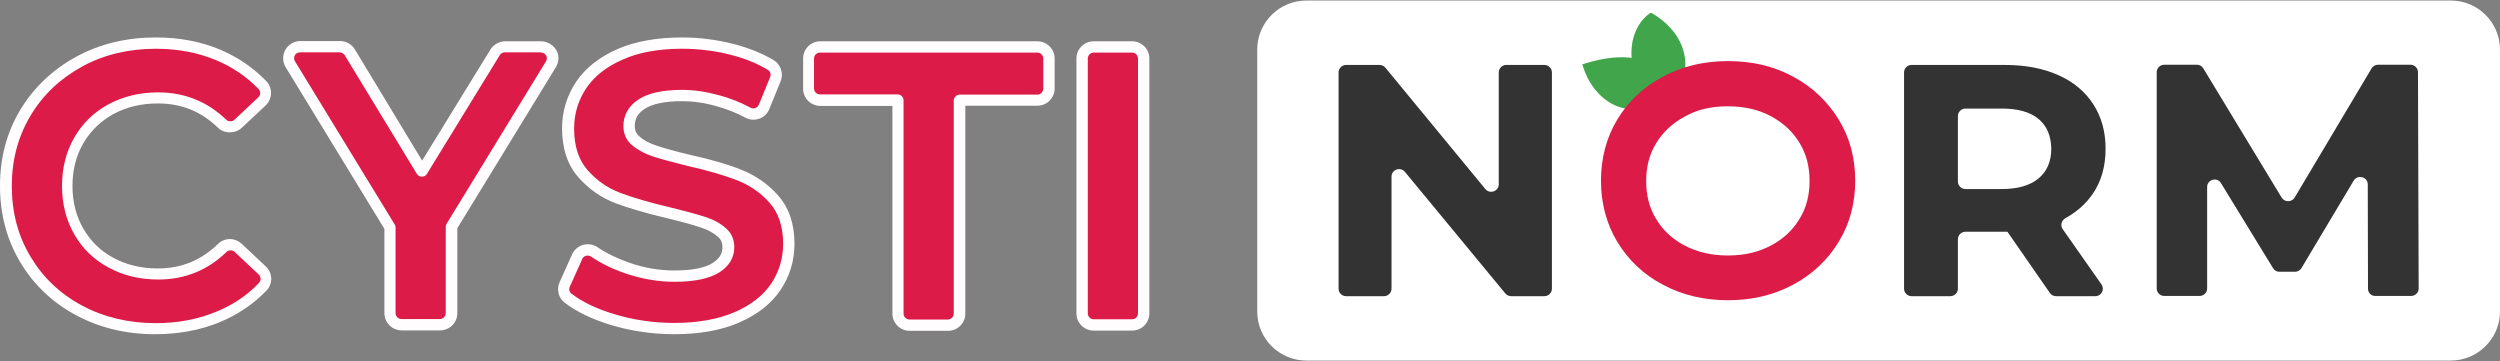
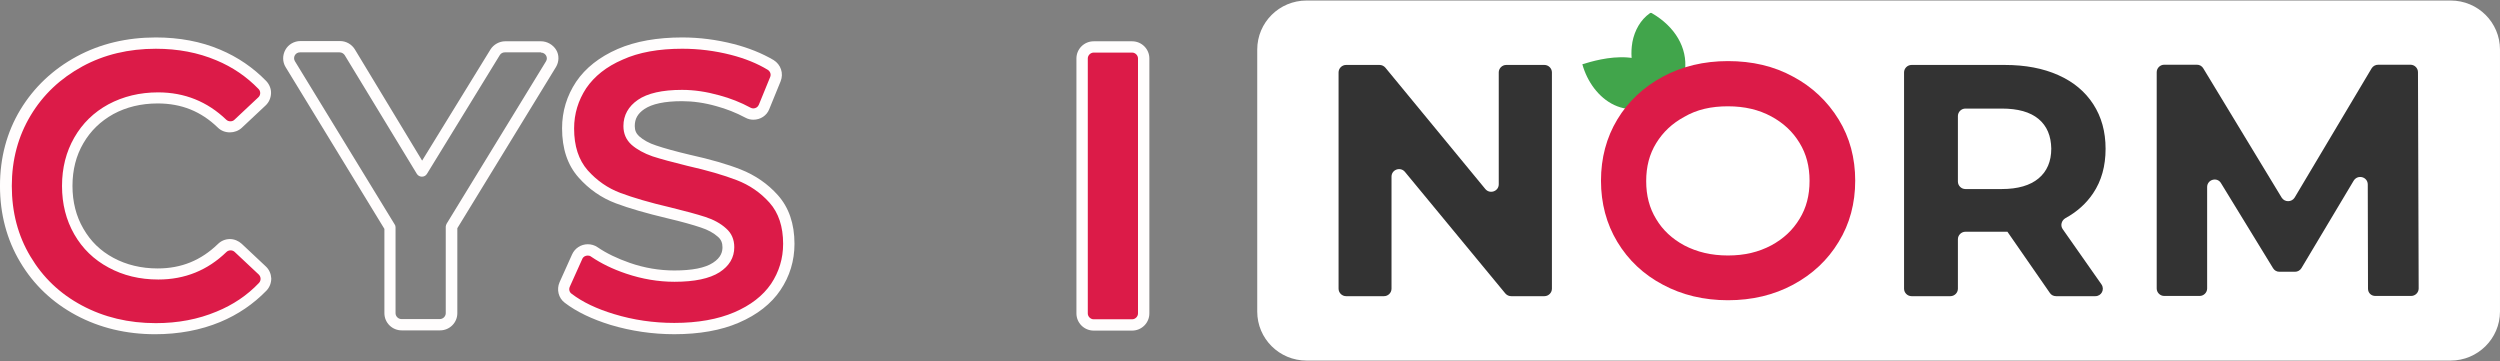
<svg xmlns="http://www.w3.org/2000/svg" width="180" height="26" viewBox="0 0 180 26" fill="none">
  <rect x="0" y="0" width="180" height="26" fill="#808080" stroke="none" />
  <path d="M11.188 23.673C9.176 23.673 7.312 23.234 5.676 22.355C4.04 21.476 2.731 20.239 1.799 18.677C0.866 17.115 0.392 15.341 0.392 13.388C0.392 11.435 0.866 9.661 1.815 8.099C2.748 6.537 4.056 5.3 5.708 4.421C7.344 3.542 9.193 3.103 11.221 3.103C12.857 3.103 14.378 3.396 15.736 3.966C16.963 4.47 18.026 5.202 18.909 6.13C19.057 6.293 19.138 6.504 19.138 6.732C19.138 6.96 19.04 7.155 18.877 7.302L17.159 8.913C17.012 9.059 16.799 9.141 16.587 9.141C16.374 9.141 16.161 9.059 16.014 8.913C14.754 7.692 13.184 7.058 11.401 7.058C10.142 7.058 9.013 7.334 8.015 7.871C7.033 8.408 6.248 9.157 5.708 10.117C5.152 11.077 4.874 12.184 4.874 13.404C4.874 14.625 5.152 15.732 5.708 16.692C6.265 17.652 7.033 18.4 8.015 18.938C8.996 19.474 10.142 19.751 11.401 19.751C13.217 19.751 14.738 19.133 16.014 17.88C16.178 17.733 16.374 17.636 16.603 17.636C16.816 17.636 17.028 17.717 17.175 17.863L18.909 19.491C19.073 19.637 19.155 19.849 19.171 20.06C19.171 20.288 19.089 20.5 18.942 20.646C18.059 21.574 16.979 22.306 15.752 22.811C14.345 23.38 12.824 23.673 11.188 23.673Z" fill="#DC1B48" />
  <path d="M11.221 3.51C12.808 3.51 14.264 3.787 15.572 4.34C16.75 4.828 17.764 5.528 18.615 6.407C18.778 6.569 18.778 6.846 18.598 7.009L16.881 8.62C16.799 8.701 16.701 8.734 16.586 8.734C16.488 8.734 16.374 8.701 16.292 8.62C14.934 7.318 13.298 6.651 11.384 6.651C10.059 6.651 8.865 6.944 7.802 7.513C6.755 8.083 5.937 8.88 5.348 9.906C4.76 10.931 4.465 12.086 4.465 13.388C4.465 14.69 4.76 15.845 5.348 16.871C5.937 17.896 6.755 18.694 7.818 19.263C8.865 19.833 10.059 20.125 11.401 20.125C13.315 20.125 14.95 19.458 16.308 18.14C16.39 18.059 16.505 18.026 16.603 18.026C16.701 18.026 16.815 18.059 16.897 18.14L18.631 19.767C18.795 19.93 18.811 20.191 18.647 20.37C17.797 21.265 16.783 21.948 15.588 22.436C14.264 22.99 12.808 23.266 11.221 23.266C9.258 23.266 7.491 22.843 5.905 21.997C4.318 21.151 3.091 19.979 2.191 18.466C1.292 16.968 0.85 15.276 0.85 13.388C0.85 11.5 1.308 9.808 2.208 8.311C3.107 6.814 4.351 5.642 5.937 4.779C7.491 3.933 9.258 3.51 11.221 3.51ZM11.221 2.696C9.127 2.696 7.213 3.152 5.528 4.063C3.811 4.991 2.453 6.277 1.472 7.888C0.49 9.515 -0.001 11.354 -0.001 13.388C-0.001 15.406 0.49 17.261 1.455 18.872C2.42 20.5 3.778 21.785 5.479 22.697C7.18 23.608 9.094 24.064 11.172 24.064C12.857 24.064 14.443 23.771 15.85 23.185C17.142 22.648 18.255 21.883 19.187 20.923C19.416 20.679 19.531 20.37 19.531 20.044C19.514 19.719 19.384 19.41 19.138 19.182L17.404 17.554C17.175 17.343 16.864 17.212 16.554 17.212C16.227 17.212 15.916 17.343 15.687 17.571C14.476 18.742 13.069 19.328 11.352 19.328C10.174 19.328 9.094 19.068 8.162 18.563C7.23 18.059 6.526 17.375 6.003 16.464C5.479 15.569 5.218 14.527 5.218 13.388C5.218 12.233 5.479 11.207 6.003 10.312C6.526 9.417 7.23 8.734 8.162 8.213C9.094 7.709 10.158 7.448 11.352 7.448C13.069 7.448 14.476 8.018 15.687 9.19C15.916 9.417 16.227 9.531 16.554 9.531C16.864 9.531 17.175 9.417 17.404 9.206L19.122 7.595C19.367 7.367 19.498 7.058 19.514 6.732C19.531 6.407 19.4 6.081 19.171 5.837C18.238 4.877 17.126 4.112 15.85 3.575C14.476 2.989 12.906 2.696 11.221 2.696Z" fill="#FFFDFD" />
-   <path d="M28.921 23.396C28.462 23.396 28.086 23.022 28.086 22.566V16.382L20.905 4.632C20.741 4.372 20.741 4.063 20.889 3.803C21.036 3.542 21.314 3.379 21.608 3.379H24.471C24.765 3.379 25.027 3.526 25.191 3.786L30.393 12.346H30.425L35.676 3.786C35.824 3.542 36.102 3.396 36.38 3.396H38.948C39.242 3.396 39.52 3.558 39.668 3.819C39.815 4.079 39.815 4.388 39.651 4.649L32.503 16.333V22.582C32.503 23.038 32.127 23.413 31.669 23.413H28.921V23.396Z" fill="#DC1B48" />
  <path d="M38.948 3.786C39.275 3.786 39.488 4.144 39.308 4.421L32.159 16.105C32.127 16.17 32.094 16.252 32.094 16.317V22.55C32.094 22.778 31.898 22.973 31.669 22.973H28.904C28.675 22.973 28.479 22.778 28.479 22.55V16.366C28.479 16.284 28.462 16.219 28.413 16.154L21.232 4.404C21.069 4.128 21.265 3.77 21.592 3.77H24.455C24.602 3.77 24.733 3.851 24.815 3.965L30.017 12.525C30.098 12.655 30.245 12.72 30.376 12.72C30.524 12.72 30.654 12.655 30.736 12.525L35.987 3.965C36.069 3.835 36.2 3.77 36.347 3.77H38.948V3.786ZM38.948 2.972H36.38C35.954 2.972 35.545 3.2 35.316 3.558L30.393 11.565L25.551 3.558C25.322 3.184 24.913 2.956 24.488 2.956H21.625C21.183 2.956 20.758 3.2 20.545 3.591C20.332 3.981 20.332 4.453 20.562 4.828L27.677 16.48V22.55C27.677 23.233 28.233 23.787 28.921 23.787H31.685C32.372 23.787 32.928 23.233 32.928 22.55V16.431L40.028 4.828C40.257 4.453 40.273 3.965 40.044 3.591C39.815 3.216 39.39 2.972 38.948 2.972Z" fill="#FFFDFD" />
  <path d="M48.533 23.673C46.996 23.673 45.507 23.461 44.068 23.022C42.776 22.631 41.712 22.127 40.878 21.492C40.567 21.265 40.469 20.841 40.616 20.5L41.516 18.498C41.647 18.205 41.941 18.01 42.268 18.01C42.432 18.01 42.596 18.058 42.743 18.156C43.413 18.612 44.231 19.019 45.164 19.328C46.276 19.702 47.388 19.897 48.517 19.897C49.875 19.897 50.889 19.686 51.527 19.279C52.116 18.905 52.41 18.416 52.41 17.814C52.41 17.375 52.263 17.033 51.952 16.757C51.592 16.447 51.134 16.187 50.578 16.008C49.989 15.813 49.155 15.585 48.108 15.325C46.62 14.983 45.393 14.625 44.46 14.267C43.479 13.892 42.645 13.307 41.941 12.525C41.221 11.712 40.862 10.605 40.862 9.254C40.862 8.115 41.172 7.074 41.81 6.13C42.432 5.202 43.381 4.454 44.624 3.917C45.851 3.38 47.356 3.119 49.106 3.119C50.316 3.119 51.527 3.266 52.705 3.575C53.752 3.835 54.668 4.209 55.469 4.681C55.829 4.893 55.976 5.316 55.813 5.707L54.995 7.708C54.864 8.018 54.57 8.229 54.226 8.229C54.095 8.229 53.964 8.197 53.834 8.131C53.147 7.757 52.41 7.481 51.658 7.269C50.775 7.025 49.908 6.895 49.073 6.895C47.748 6.895 46.751 7.106 46.129 7.529C45.556 7.92 45.262 8.441 45.262 9.092C45.262 9.515 45.409 9.857 45.72 10.133C46.08 10.442 46.538 10.687 47.094 10.882C47.683 11.077 48.517 11.305 49.564 11.565C51.02 11.891 52.23 12.249 53.163 12.607C54.144 12.981 54.995 13.567 55.698 14.348C56.418 15.146 56.794 16.236 56.794 17.587C56.794 18.726 56.483 19.767 55.846 20.695C55.224 21.622 54.275 22.355 53.016 22.892C51.805 23.396 50.284 23.673 48.533 23.673Z" fill="#DC1B48" />
  <path d="M49.122 3.509C50.3 3.509 51.478 3.656 52.623 3.949C53.637 4.209 54.52 4.567 55.273 5.023C55.453 5.137 55.535 5.348 55.453 5.544L54.635 7.545C54.57 7.708 54.406 7.806 54.242 7.806C54.177 7.806 54.111 7.79 54.046 7.757C53.326 7.366 52.574 7.073 51.789 6.862C50.856 6.602 49.973 6.471 49.106 6.471C47.683 6.471 46.62 6.715 45.932 7.187C45.245 7.659 44.886 8.294 44.886 9.075C44.886 9.628 45.082 10.068 45.474 10.426C45.867 10.768 46.374 11.044 46.979 11.256C47.585 11.451 48.419 11.679 49.482 11.939C50.922 12.265 52.099 12.607 53.032 12.965C53.964 13.323 54.749 13.86 55.404 14.592C56.058 15.324 56.385 16.317 56.385 17.554C56.385 18.612 56.091 19.572 55.518 20.434C54.929 21.297 54.046 21.98 52.868 22.485C51.691 22.989 50.235 23.25 48.55 23.25C47.045 23.25 45.605 23.038 44.215 22.615C42.972 22.241 41.941 21.752 41.156 21.15C40.992 21.036 40.943 20.825 41.025 20.646L41.925 18.644C41.99 18.481 42.154 18.4 42.317 18.4C42.399 18.4 42.481 18.416 42.563 18.481C43.282 18.97 44.117 19.377 45.082 19.702C46.243 20.093 47.405 20.288 48.566 20.288C50.006 20.288 51.085 20.06 51.805 19.604C52.508 19.149 52.868 18.547 52.868 17.798C52.868 17.245 52.672 16.789 52.279 16.447C51.887 16.089 51.38 15.812 50.775 15.617C50.169 15.422 49.335 15.194 48.272 14.934C46.8 14.592 45.589 14.234 44.673 13.892C43.757 13.55 42.972 12.997 42.317 12.265C41.663 11.516 41.336 10.524 41.336 9.254C41.336 8.196 41.63 7.236 42.203 6.357C42.792 5.495 43.659 4.795 44.837 4.291C45.982 3.77 47.421 3.509 49.122 3.509ZM49.122 2.696C47.323 2.696 45.753 2.972 44.477 3.526C43.168 4.095 42.154 4.893 41.483 5.885C40.812 6.894 40.469 8.017 40.469 9.238C40.469 10.703 40.862 11.89 41.663 12.786C42.399 13.616 43.299 14.25 44.346 14.641C45.295 14.999 46.538 15.357 48.043 15.715C49.073 15.959 49.891 16.187 50.464 16.382C50.971 16.545 51.38 16.773 51.691 17.049C51.92 17.245 52.018 17.489 52.018 17.798C52.018 18.107 51.936 18.53 51.331 18.921C50.758 19.295 49.826 19.474 48.55 19.474C47.486 19.474 46.391 19.295 45.327 18.921C44.444 18.612 43.659 18.237 43.021 17.798C42.808 17.651 42.563 17.586 42.317 17.586C41.827 17.586 41.385 17.879 41.189 18.319L40.289 20.32C40.06 20.841 40.207 21.459 40.665 21.801C41.516 22.452 42.645 22.989 43.97 23.396C45.442 23.835 46.98 24.063 48.55 24.063C50.349 24.063 51.92 23.787 53.196 23.233C54.52 22.664 55.535 21.866 56.189 20.89C56.86 19.897 57.203 18.774 57.203 17.554C57.203 16.105 56.794 14.934 56.009 14.055C55.273 13.225 54.357 12.607 53.326 12.2C52.378 11.825 51.134 11.467 49.662 11.142C48.632 10.898 47.814 10.67 47.241 10.475C46.734 10.312 46.325 10.084 46.014 9.807C45.802 9.612 45.703 9.384 45.703 9.075C45.703 8.554 45.916 8.18 46.391 7.855C46.947 7.48 47.846 7.285 49.106 7.285C49.891 7.285 50.725 7.399 51.576 7.643C52.296 7.838 52.999 8.115 53.67 8.473C53.85 8.571 54.046 8.619 54.242 8.619C54.749 8.619 55.208 8.327 55.388 7.855L56.205 5.853C56.434 5.283 56.222 4.649 55.698 4.323C54.864 3.835 53.899 3.444 52.819 3.168C51.609 2.859 50.366 2.696 49.122 2.696Z" fill="#FFFDFD" />
-   <path d="M65.497 23.397C65.039 23.397 64.663 23.022 64.663 22.567V7.221C64.663 7.221 64.663 7.204 64.646 7.204H59.052C58.594 7.204 58.218 6.83 58.218 6.374V4.21C58.218 3.754 58.594 3.38 59.052 3.38H74.674C75.132 3.38 75.508 3.754 75.508 4.21V6.391C75.508 6.846 75.132 7.221 74.674 7.221H69.079C69.063 7.221 69.063 7.221 69.063 7.237V22.583C69.063 23.039 68.687 23.413 68.229 23.413H65.497V23.397Z" fill="#DC1B48" />
-   <path d="M74.69 3.786C74.919 3.786 75.115 3.982 75.115 4.209V6.39C75.115 6.618 74.919 6.813 74.69 6.813H69.096C68.867 6.813 68.67 7.009 68.67 7.236V22.583C68.67 22.81 68.474 23.006 68.245 23.006H65.48C65.251 23.006 65.055 22.81 65.055 22.583V7.22C65.055 6.992 64.859 6.797 64.63 6.797H59.035C58.806 6.797 58.61 6.602 58.61 6.374V4.209C58.61 3.982 58.806 3.786 59.035 3.786H74.69ZM74.69 2.973H59.068C58.381 2.973 57.825 3.526 57.825 4.209V6.39C57.825 7.074 58.381 7.627 59.068 7.627H64.254V22.583C64.254 23.266 64.81 23.819 65.497 23.819H68.261C68.948 23.819 69.504 23.266 69.504 22.583V7.611H74.69C75.377 7.611 75.933 7.057 75.933 6.374V4.209C75.933 3.526 75.377 2.973 74.69 2.973Z" fill="#FFFDFD" />
  <path d="M78.763 23.397C78.305 23.397 77.929 23.022 77.929 22.567V4.21C77.929 3.754 78.305 3.38 78.763 3.38H81.511C81.969 3.38 82.345 3.754 82.345 4.21V22.567C82.345 23.022 81.969 23.397 81.511 23.397H78.763Z" fill="#DC1B48" />
  <path d="M81.511 3.786C81.74 3.786 81.936 3.982 81.936 4.209V22.566C81.936 22.794 81.74 22.989 81.511 22.989H78.747C78.518 22.989 78.321 22.794 78.321 22.566V4.209C78.321 3.982 78.518 3.786 78.747 3.786H81.511ZM81.511 2.973H78.747C78.06 2.973 77.503 3.526 77.503 4.209V22.566C77.503 23.25 78.06 23.803 78.747 23.803H81.511C82.198 23.803 82.754 23.25 82.754 22.566V4.209C82.754 3.526 82.198 2.973 81.511 2.973Z" fill="#FFFDFD" />
  <path d="M176.45 25.962H94.071C92.108 25.962 90.521 24.384 90.521 22.431V3.57C90.521 1.617 92.108 0.038 94.071 0.038H176.45C178.413 0.038 179.999 1.617 179.999 3.57V22.431C179.999 24.384 178.396 25.962 176.45 25.962Z" fill="white" />
  <path d="M118.935 0.949C120.62 1.926 121.503 3.456 121.323 5.05C121.176 6.385 120.276 7.426 118.984 7.784C118.919 7.801 118.853 7.784 118.821 7.719C117.741 6.108 117.283 4.465 117.528 3.065V3.049C117.692 2.17 118.133 1.421 118.771 0.966C118.837 0.917 118.886 0.917 118.935 0.949Z" fill="#41A54B" />
  <path d="M120.325 6.71C119.278 2.984 115.107 4.269 113.929 4.627C114.616 7.117 117.234 9.265 120.325 6.71Z" fill="#41A54B" />
  <path d="M111.738 5.213V20.787C111.738 21.08 111.492 21.324 111.198 21.324H108.81C108.646 21.324 108.499 21.259 108.384 21.129L101.154 12.374C100.827 11.983 100.189 12.211 100.189 12.716V20.787C100.189 21.08 99.944 21.324 99.649 21.324H96.917C96.623 21.324 96.377 21.08 96.377 20.787V5.213C96.377 4.92 96.623 4.676 96.917 4.676H99.322C99.486 4.676 99.633 4.741 99.747 4.872L106.945 13.611C107.272 14.001 107.91 13.773 107.91 13.269V5.213C107.91 4.92 108.155 4.676 108.45 4.676H111.198C111.492 4.676 111.738 4.92 111.738 5.213Z" fill="#333333" />
  <path d="M148.036 21.324C147.856 21.324 147.692 21.243 147.594 21.097L144.535 16.686H144.339H141.509C141.215 16.686 140.969 16.93 140.969 17.223V20.787C140.969 21.08 140.724 21.324 140.429 21.324H137.632C137.338 21.324 137.092 21.08 137.092 20.787V5.213C137.092 4.92 137.338 4.676 137.632 4.676H144.339C145.828 4.676 147.103 4.92 148.199 5.409C149.295 5.897 150.13 6.597 150.719 7.508C151.307 8.419 151.602 9.477 151.602 10.714C151.602 11.951 151.307 13.025 150.702 13.92C150.211 14.652 149.541 15.254 148.707 15.71C148.428 15.873 148.33 16.231 148.51 16.491L151.307 20.478C151.553 20.836 151.307 21.324 150.866 21.324H148.036ZM146.776 8.566C146.171 8.061 145.288 7.817 144.126 7.817H141.509C141.215 7.817 140.969 8.061 140.969 8.354V13.074C140.969 13.367 141.215 13.611 141.509 13.611H144.126C145.288 13.611 146.171 13.35 146.776 12.846C147.382 12.341 147.692 11.625 147.692 10.698C147.676 9.786 147.382 9.07 146.776 8.566Z" fill="#333333" />
  <path d="M170.496 20.787L170.479 13.285C170.479 12.732 169.76 12.536 169.465 13.008L165.703 19.306C165.605 19.469 165.425 19.567 165.245 19.567H164.116C163.92 19.567 163.756 19.469 163.658 19.306L159.912 13.187C159.634 12.715 158.914 12.927 158.914 13.464V20.771C158.914 21.064 158.669 21.308 158.374 21.308H155.823C155.528 21.308 155.283 21.064 155.283 20.771V5.197C155.283 4.904 155.528 4.66 155.823 4.66H158.178C158.374 4.66 158.538 4.757 158.636 4.92L164.28 14.229C164.492 14.57 164.999 14.57 165.212 14.229L170.757 4.92C170.856 4.757 171.036 4.66 171.232 4.66H173.555C173.849 4.66 174.094 4.904 174.094 5.197L174.144 20.771C174.144 21.064 173.898 21.308 173.604 21.308H171.052C170.741 21.324 170.496 21.096 170.496 20.787Z" fill="#333333" />
  <path d="M124.415 7.654C125.609 7.654 126.64 7.898 127.539 8.386C128.406 8.858 129.077 9.477 129.568 10.29C130.058 11.088 130.288 11.983 130.288 13.024C130.288 14.066 130.058 14.961 129.568 15.758C129.077 16.572 128.406 17.191 127.539 17.663C126.623 18.151 125.609 18.395 124.415 18.395C123.221 18.395 122.19 18.151 121.258 17.663C120.391 17.191 119.72 16.572 119.246 15.775C118.755 14.977 118.526 14.082 118.526 13.041C118.526 11.999 118.755 11.104 119.246 10.307C119.737 9.509 120.391 8.891 121.258 8.419C122.174 7.882 123.204 7.654 124.415 7.654ZM124.415 4.399C122.681 4.399 121.111 4.774 119.72 5.522C118.33 6.271 117.234 7.296 116.449 8.598C115.663 9.9 115.271 11.381 115.271 13.008C115.271 14.636 115.663 16.117 116.449 17.419C117.234 18.72 118.33 19.762 119.72 20.494C121.111 21.243 122.681 21.617 124.415 21.617C126.149 21.617 127.719 21.243 129.11 20.494C130.5 19.746 131.596 18.72 132.381 17.419C133.183 16.117 133.575 14.636 133.575 13.008C133.575 11.381 133.183 9.9 132.381 8.598C131.58 7.296 130.484 6.255 129.11 5.522C127.719 4.757 126.149 4.399 124.415 4.399Z" fill="#DC1B48" />
</svg>